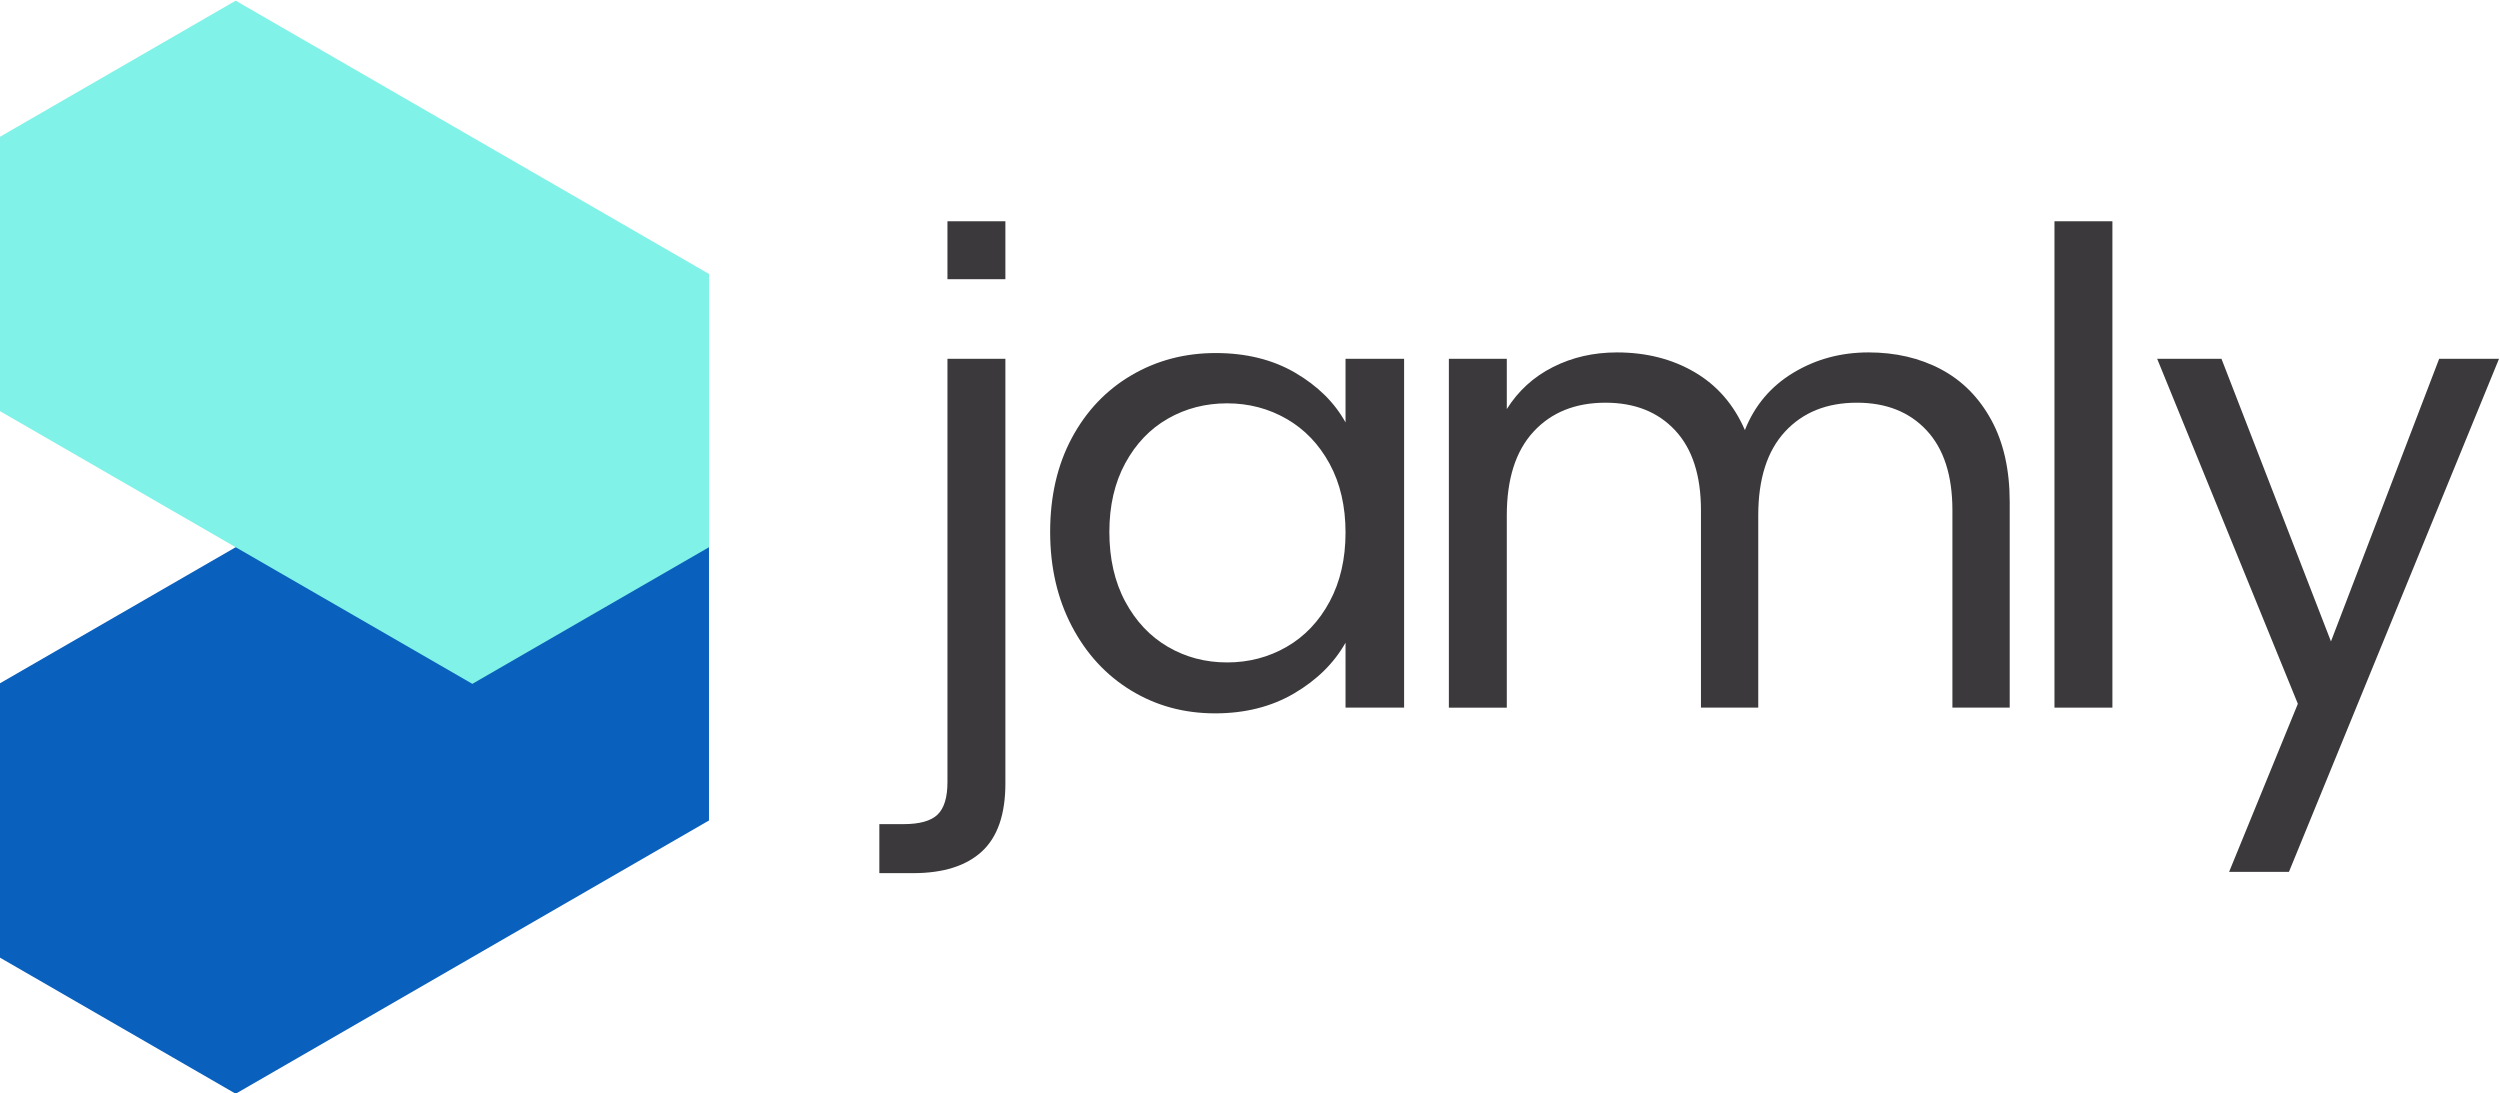
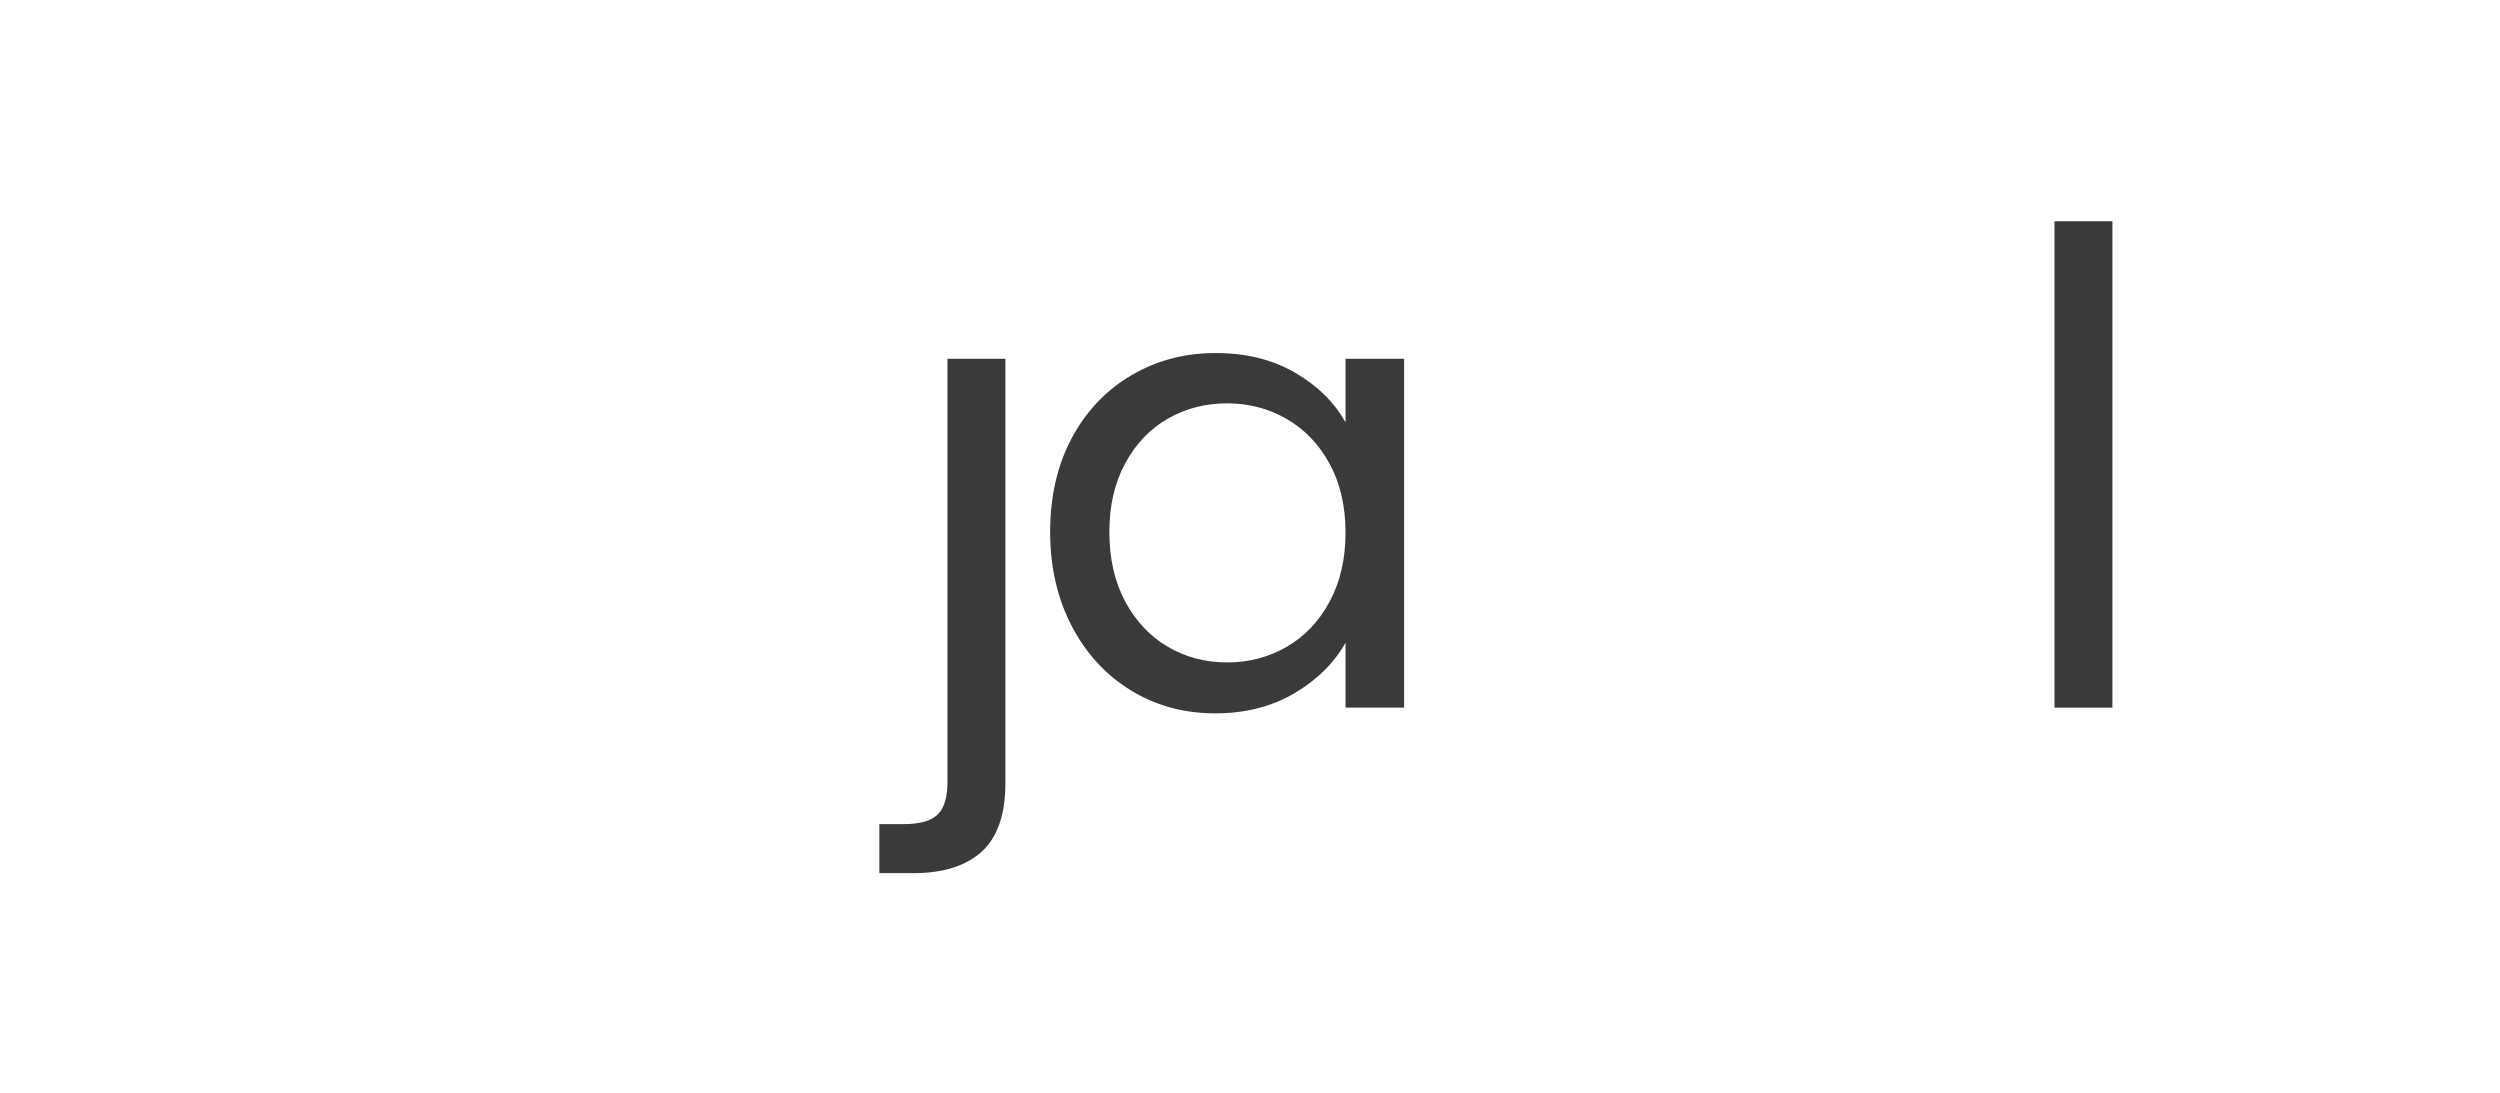
<svg xmlns="http://www.w3.org/2000/svg" xml:space="preserve" width="152.789mm" height="66.802mm" version="1.1" style="shape-rendering:geometricPrecision; text-rendering:geometricPrecision; image-rendering:optimizeQuality; fill-rule:evenodd; clip-rule:evenodd" viewBox="0 0 15278.86 6680.22">
  <defs>
    <style type="text/css">
   
    .fil0 {fill:#0A60BD}
    .fil3 {fill:#3B393B}
    .fil1 {fill:#80F2E7}
    .fil2 {fill:#3B393B;fill-rule:nonzero}
   
  </style>
  </defs>
  <g id="Layer_x0020_1">
    <g id="_2002260500608">
-       <polygon class="fil0" points="2886.68,5849.4 2163.54,6266.88 1440.31,6684.45 717.17,6266.88 -5.97,5849.4 -5.97,5014.36 -5.97,4179.32 717.17,3761.85 1440.31,3344.38 2163.54,2926.81 2886.68,2509.24 3609.73,2926.81 4332.96,3344.38 4332.96,4179.42 4332.96,5014.36 3609.73,5431.93 " />
-       <polygon class="fil1" points="2886.68,839.25 3609.82,1256.73 4332.96,1674.29 4332.96,2509.24 4332.96,3344.38 3609.82,3761.85 2886.68,4179.42 2163.54,3761.85 1440.31,3344.38 717.17,2926.81 -5.97,2509.34 -5.97,1674.29 -5.97,839.25 717.17,421.78 1440.31,4.21 2163.54,421.78 " />
      <g>
        <path class="fil2" d="M6144.47 4787.73c0,189.34 -47.98,328.11 -143.95,416.3 -95.97,88.18 -236.04,132.28 -420.19,132.28l-206.2 0 0 -299.58 147.85 0c98.56,0 167.94,-19.45 208.15,-58.36 40.19,-38.91 60.29,-105.05 60.29,-198.42l0 -2587.27 354.05 0 0 2595.05z" />
        <path class="fil2" d="M6418.04 3250.93c0,-217.87 44.09,-409.17 132.28,-573.87 88.19,-164.71 209.45,-292.44 363.78,-383.23 154.33,-90.77 326.16,-136.17 515.5,-136.17 186.76,0 348.87,40.21 486.33,120.62 137.47,80.4 239.93,181.55 307.36,303.46l0 -389.06 357.94 0 0 2132.06 -357.94 0 0 -396.84c-70.03,124.5 -174.42,227.6 -313.19,309.3 -138.77,81.71 -300.23,122.56 -484.38,122.56 -189.35,0 -360.54,-46.69 -513.57,-140.07 -153.03,-93.37 -273.64,-224.35 -361.83,-392.94 -88.19,-168.6 -132.28,-360.54 -132.28,-575.82zm1805.25 3.89c0,-160.81 -32.42,-300.87 -97.26,-420.19 -64.85,-119.31 -152.38,-210.74 -262.63,-274.28 -110.23,-63.55 -231.49,-95.32 -363.76,-95.32 -132.29,0 -252.89,31.12 -361.83,93.36 -108.94,62.25 -195.83,153.04 -260.68,272.36 -64.84,119.3 -97.26,259.37 -97.26,420.18 0,163.4 32.42,305.42 97.26,426.02 64.85,120.61 151.74,212.69 260.68,276.24 108.94,63.55 229.54,95.32 361.83,95.32 132.27,0 253.53,-31.77 363.76,-95.32 110.25,-63.55 197.78,-155.63 262.63,-276.24 64.84,-120.6 97.26,-261.32 97.26,-422.13z" />
-         <path class="fil2" d="M11418.73 2153.77c165.99,0 313.84,34.37 443.52,103.11 129.7,68.73 232.15,171.83 307.37,309.3 75.22,137.47 112.83,304.76 112.83,501.89l0 1256.67 -350.16 0 0 -1206.09c0,-212.69 -52.53,-375.45 -157.57,-488.28 -105.05,-112.82 -247.06,-169.24 -426.03,-169.24 -184.15,0 -330.7,59.01 -439.64,177.02 -108.93,118.02 -163.4,288.56 -163.4,511.62l0 1174.97 -350.16 0 0 -1206.09c0,-212.69 -52.52,-375.45 -157.57,-488.28 -105.05,-112.82 -247.05,-169.24 -426.03,-169.24 -184.15,0 -330.7,59.01 -439.64,177.02 -108.93,118.02 -163.4,288.56 -163.4,511.62l0 1174.97 -354.05 0 0 -2132.06 354.05 0 0 307.36c70.04,-111.53 164.06,-197.12 282.07,-256.79 118.02,-59.65 248.35,-89.48 391.01,-89.48 178.96,0 337.19,40.2 474.66,120.61 137.46,80.4 239.92,198.42 307.36,354.05 59.65,-150.44 158.21,-267.16 295.68,-350.15 137.47,-83.01 290.5,-124.51 459.1,-124.51z" />
-         <polygon class="fil2" points="15272.9,2192.68 13989,5328.52 13623.28,5328.52 14043.47,4301.4 13183.64,2192.68 13576.59,2192.68 14245.78,3920.12 14907.18,2192.68 " />
-         <rect class="fil3" x="5790.42" y="1352.3" width="354.05" height="354.05" />
        <rect class="fil3" x="12556.02" y="1352.3" width="354.05" height="2972.44" />
      </g>
    </g>
  </g>
</svg>